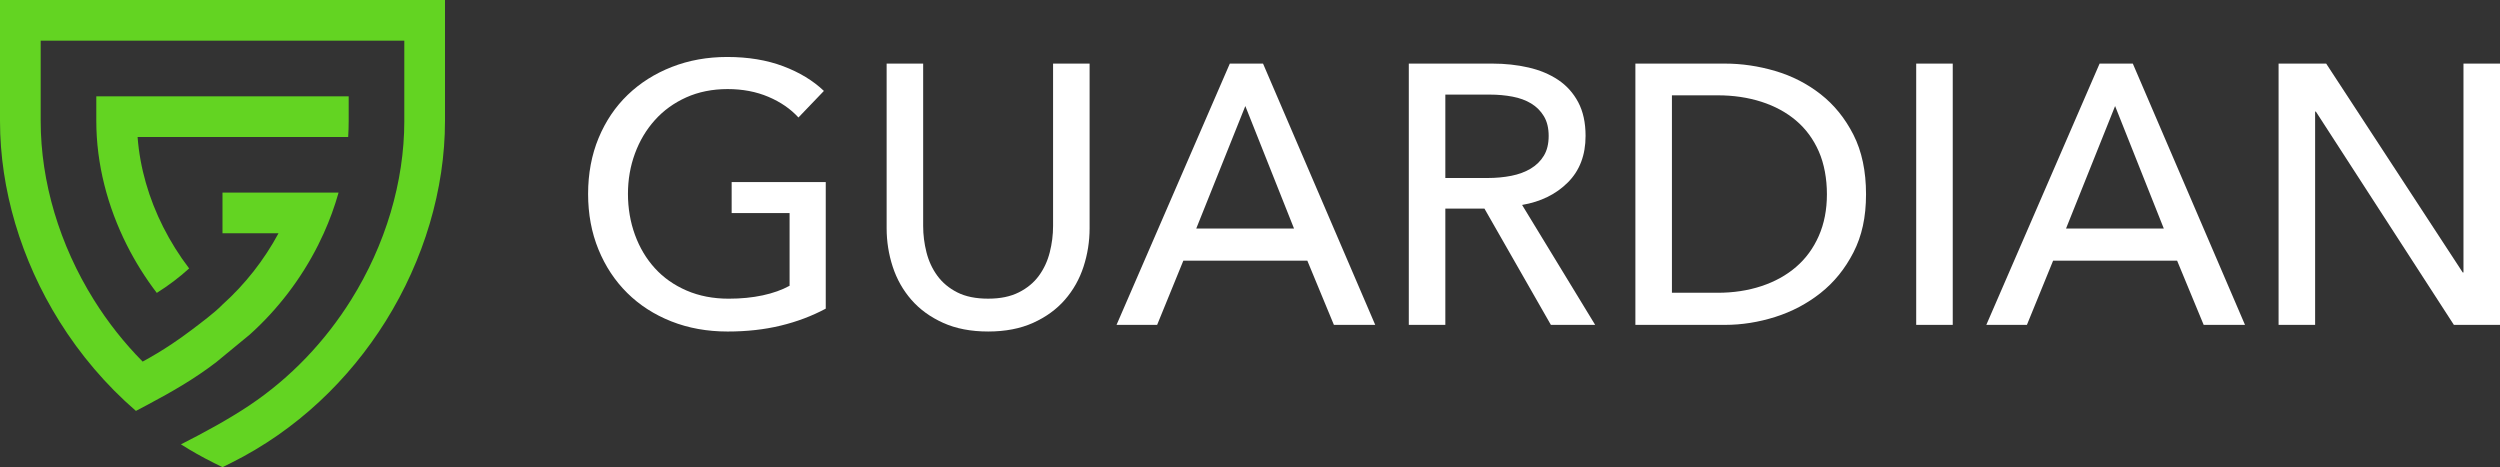
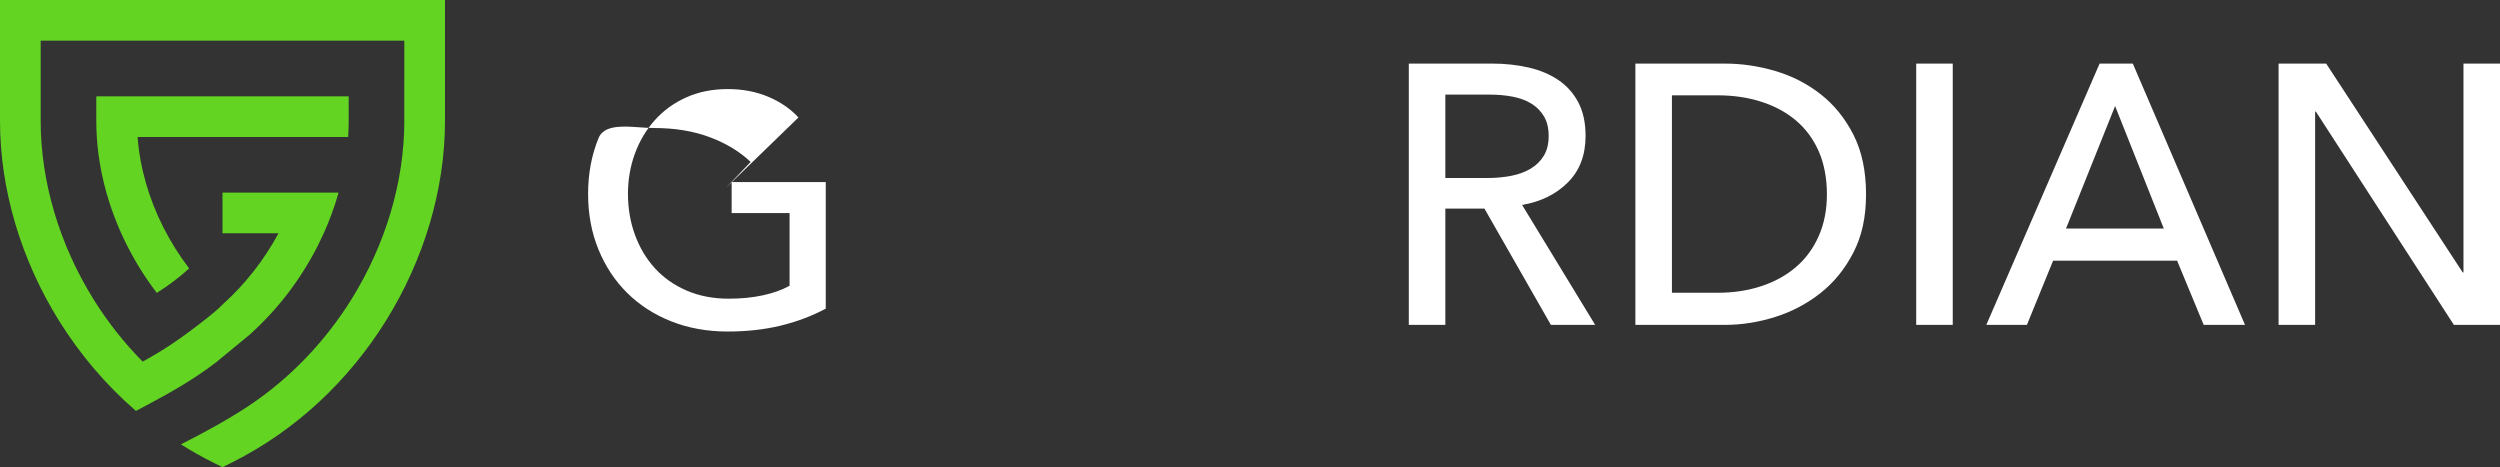
<svg xmlns="http://www.w3.org/2000/svg" id="Layer_1" data-name="Layer 1" viewBox="0 0 2730.7 510.32">
  <rect x="0" y="0" width="2730.7" height="510.32" fill="#333333" stroke="none" />
  <defs>
    <style>
      .cls-1 {
        fill: #63d422;
        fill-rule: evenodd;
      }

      .cls-1, .cls-2 {
        stroke-width: 0px;
      }

      .cls-2 {
        fill: #fff;
      }
    </style>
  </defs>
  <g>
-     <path class="cls-2" d="m872.12,128.32c-8.6-9.4-19.55-16.93-32.85-22.57s-28.15-8.46-44.54-8.46-31.71,3.02-45.14,9.07c-13.44,6.05-24.86,14.31-34.26,24.79-9.41,10.48-16.67,22.64-21.77,36.48-5.11,13.84-7.66,28.56-7.66,44.14s2.55,30.77,7.66,44.74c5.1,13.98,12.36,26.14,21.77,36.48,9.4,10.35,20.96,18.48,34.67,24.39,13.7,5.91,29.02,8.87,45.95,8.87,13.43,0,25.8-1.21,37.08-3.63,11.29-2.42,21.09-5.91,29.42-10.48v-79.41h-63.28v-33.86h102.78v138.25c-15.05,8.06-31.44,14.25-49.17,18.54-17.74,4.3-37.08,6.45-58.04,6.45-22.31,0-42.8-3.7-61.47-11.08-18.68-7.39-34.73-17.74-48.17-31.04-13.44-13.3-23.92-29.15-31.44-47.56-7.53-18.4-11.29-38.63-11.29-60.66s3.83-42.66,11.49-61.07c7.66-18.4,18.27-34.12,31.84-47.16,13.57-13.03,29.63-23.18,48.17-30.43s38.69-10.88,60.46-10.88c22.84,0,43.19,3.36,61.07,10.08,17.87,6.72,32.71,15.72,44.54,27.01l-27.81,29.02v-.02Z" />
-     <path class="cls-2" d="m1079.3,362.1c-18.81,0-35.21-3.16-49.18-9.47-13.97-6.31-25.53-14.71-34.66-25.19-9.14-10.48-15.92-22.5-20.36-36.08-4.43-13.57-6.65-27.61-6.65-42.12V69.47h39.9v177.35c0,9.67,1.21,19.28,3.63,28.82s6.38,18.08,11.89,25.59c5.5,7.53,12.76,13.57,21.77,18.14,9,4.57,20.22,6.85,33.66,6.85s24.32-2.28,33.46-6.85c9.13-4.57,16.46-10.61,21.97-18.14,5.5-7.52,9.47-16.05,11.89-25.59s3.63-19.15,3.63-28.82V69.47h39.9v179.77c0,14.51-2.22,28.55-6.65,42.12s-11.22,25.6-20.35,36.08c-9.14,10.48-20.7,18.88-34.67,25.19-13.98,6.31-30.37,9.47-49.17,9.47h0Z" />
-     <path class="cls-2" d="m1263.91,354.85h-44.34l123.74-285.38h36.28l122.54,285.38h-45.14l-29.02-70.13h-135.43l-28.62,70.13h-.01Zm42.73-105.2h106.81l-53.21-133.82-53.61,133.82h.01Z" />
+     <path class="cls-2" d="m872.12,128.32c-8.6-9.4-19.55-16.93-32.85-22.57s-28.15-8.46-44.54-8.46-31.71,3.02-45.14,9.07c-13.44,6.05-24.86,14.31-34.26,24.79-9.41,10.48-16.67,22.64-21.77,36.48-5.11,13.84-7.66,28.56-7.66,44.14s2.55,30.77,7.66,44.74c5.1,13.98,12.36,26.14,21.77,36.48,9.4,10.35,20.96,18.48,34.67,24.39,13.7,5.91,29.02,8.87,45.95,8.87,13.43,0,25.8-1.21,37.08-3.63,11.29-2.42,21.09-5.91,29.42-10.48v-79.41h-63.28v-33.86h102.78v138.25c-15.05,8.06-31.44,14.25-49.17,18.54-17.74,4.3-37.08,6.45-58.04,6.45-22.31,0-42.8-3.7-61.47-11.08-18.68-7.39-34.73-17.74-48.17-31.04-13.44-13.3-23.92-29.15-31.44-47.56-7.53-18.4-11.29-38.63-11.29-60.66s3.83-42.66,11.49-61.07s38.69-10.88,60.46-10.88c22.84,0,43.19,3.36,61.07,10.08,17.87,6.72,32.71,15.72,44.54,27.01l-27.81,29.02v-.02Z" />
    <path class="cls-2" d="m1578.72,354.85h-39.91V69.47h91.5c13.7,0,26.73,1.41,39.1,4.23,12.36,2.82,23.18,7.32,32.45,13.5,9.27,6.18,16.59,14.31,21.97,24.39,5.37,10.08,8.06,22.37,8.06,36.88,0,20.96-6.45,37.89-19.35,50.79s-29.56,21.1-49.98,24.59l79.81,131h-48.37l-72.55-126.97h-42.73v126.97h0Zm0-160.42h45.95c9.4,0,18.14-.81,26.2-2.42s15.12-4.23,21.16-7.86c6.05-3.63,10.81-8.33,14.31-14.11,3.49-5.78,5.24-12.96,5.24-21.56s-1.75-15.78-5.24-21.56c-3.5-5.78-8.13-10.41-13.91-13.91-5.78-3.49-12.56-5.98-20.36-7.46-7.8-1.47-15.99-2.22-24.59-2.22h-48.77v91.1h.01Z" />
    <path class="cls-2" d="m1786.3,69.47h97.95c18.27,0,36.54,2.69,54.82,8.06,18.27,5.38,34.8,13.84,49.58,25.39,14.77,11.56,26.73,26.34,35.87,44.34,9.13,18.01,13.71,39.64,13.71,64.9s-4.57,45.62-13.71,63.48c-9.14,17.87-21.1,32.65-35.87,44.34-14.78,11.69-31.31,20.42-49.58,26.2-18.28,5.78-36.55,8.67-54.82,8.67h-97.95V69.47Zm39.91,250.31h49.98c17.19,0,33.11-2.42,47.76-7.26,14.64-4.84,27.27-11.82,37.89-20.96,10.61-9.13,18.88-20.42,24.79-33.86,5.91-13.43,8.87-28.62,8.87-45.55s-2.96-33.32-8.87-46.76c-5.91-13.43-14.18-24.65-24.79-33.66-10.62-9-23.25-15.85-37.89-20.56-14.65-4.7-30.57-7.05-47.76-7.05h-49.98v215.65h0Z" />
    <path class="cls-2" d="m2132.94,354.85h-39.91V69.47h39.91v285.38Z" />
    <path class="cls-2" d="m2213.95,354.85h-44.34l123.74-285.38h36.28l122.54,285.38h-45.14l-29.02-70.13h-135.43l-28.62,70.13h-.01Zm42.73-105.2h106.81l-53.21-133.82-53.61,133.82h.01Z" />
    <path class="cls-2" d="m2689.99,297.61h.81V69.47h39.9v285.38h-50.38l-150.75-232.98h-.81v232.98h-39.91V69.47h52l149.14,228.14Z" />
  </g>
  <path class="cls-1" d="m236.15,395.65c-24.39,18.59-47.73,31.95-74.53,46.23-4.5,2.39-8.88,4.71-13.15,6.95-32.97-28.51-61.04-61.77-83.6-97.87C22.94,283.87,0,206.83,0,132.21V0h486.05v132.21c0,74.62-22.94,151.66-64.88,218.75-39.95,63.93-97.18,118.95-168.26,154.42l-9.89,4.94-9.9-4.94c-12.25-6.11-24.09-12.81-35.5-20.03,24.7-12.52,51.73-27.14,74.79-42.55,45.51-30.43,83.04-70.39,111.1-115.28,37.55-60.09,58.1-128.87,58.1-195.31V44.44H44.44v87.77c0,66.44,20.55,135.23,58.1,195.31,15.09,24.15,32.93,46.87,53.27,67.45,10.69-5.8,21.11-12.07,31.25-18.79,7.27-4.82,14.39-9.87,21.35-15.14,10.05-7.62,26.2-19.54,34.61-28.34,24.55-21.99,45.42-48.6,61.19-77.88h-61.19v-44.44h126.8c-4.26,15.15-9.7,30.02-16.2,44.44-1.97,4.37-4.04,8.71-6.2,13-18.53,36.75-44.09,70.25-74.66,97.68l-36.62,30.15h.01Zm-62.2-246.02h206.35c.37-5.8.56-11.61.56-17.42v-27.02H105.19v27.02c0,46.76,12.15,93.37,33.43,135.61,9.22,18.29,20.18,35.78,32.64,52.11,12.74-8,24.52-16.91,35.34-26.72-10.82-14.19-20.36-29.41-28.4-45.36-15.54-30.83-25.38-64.31-27.92-98.22h23.67Z" />
</svg>